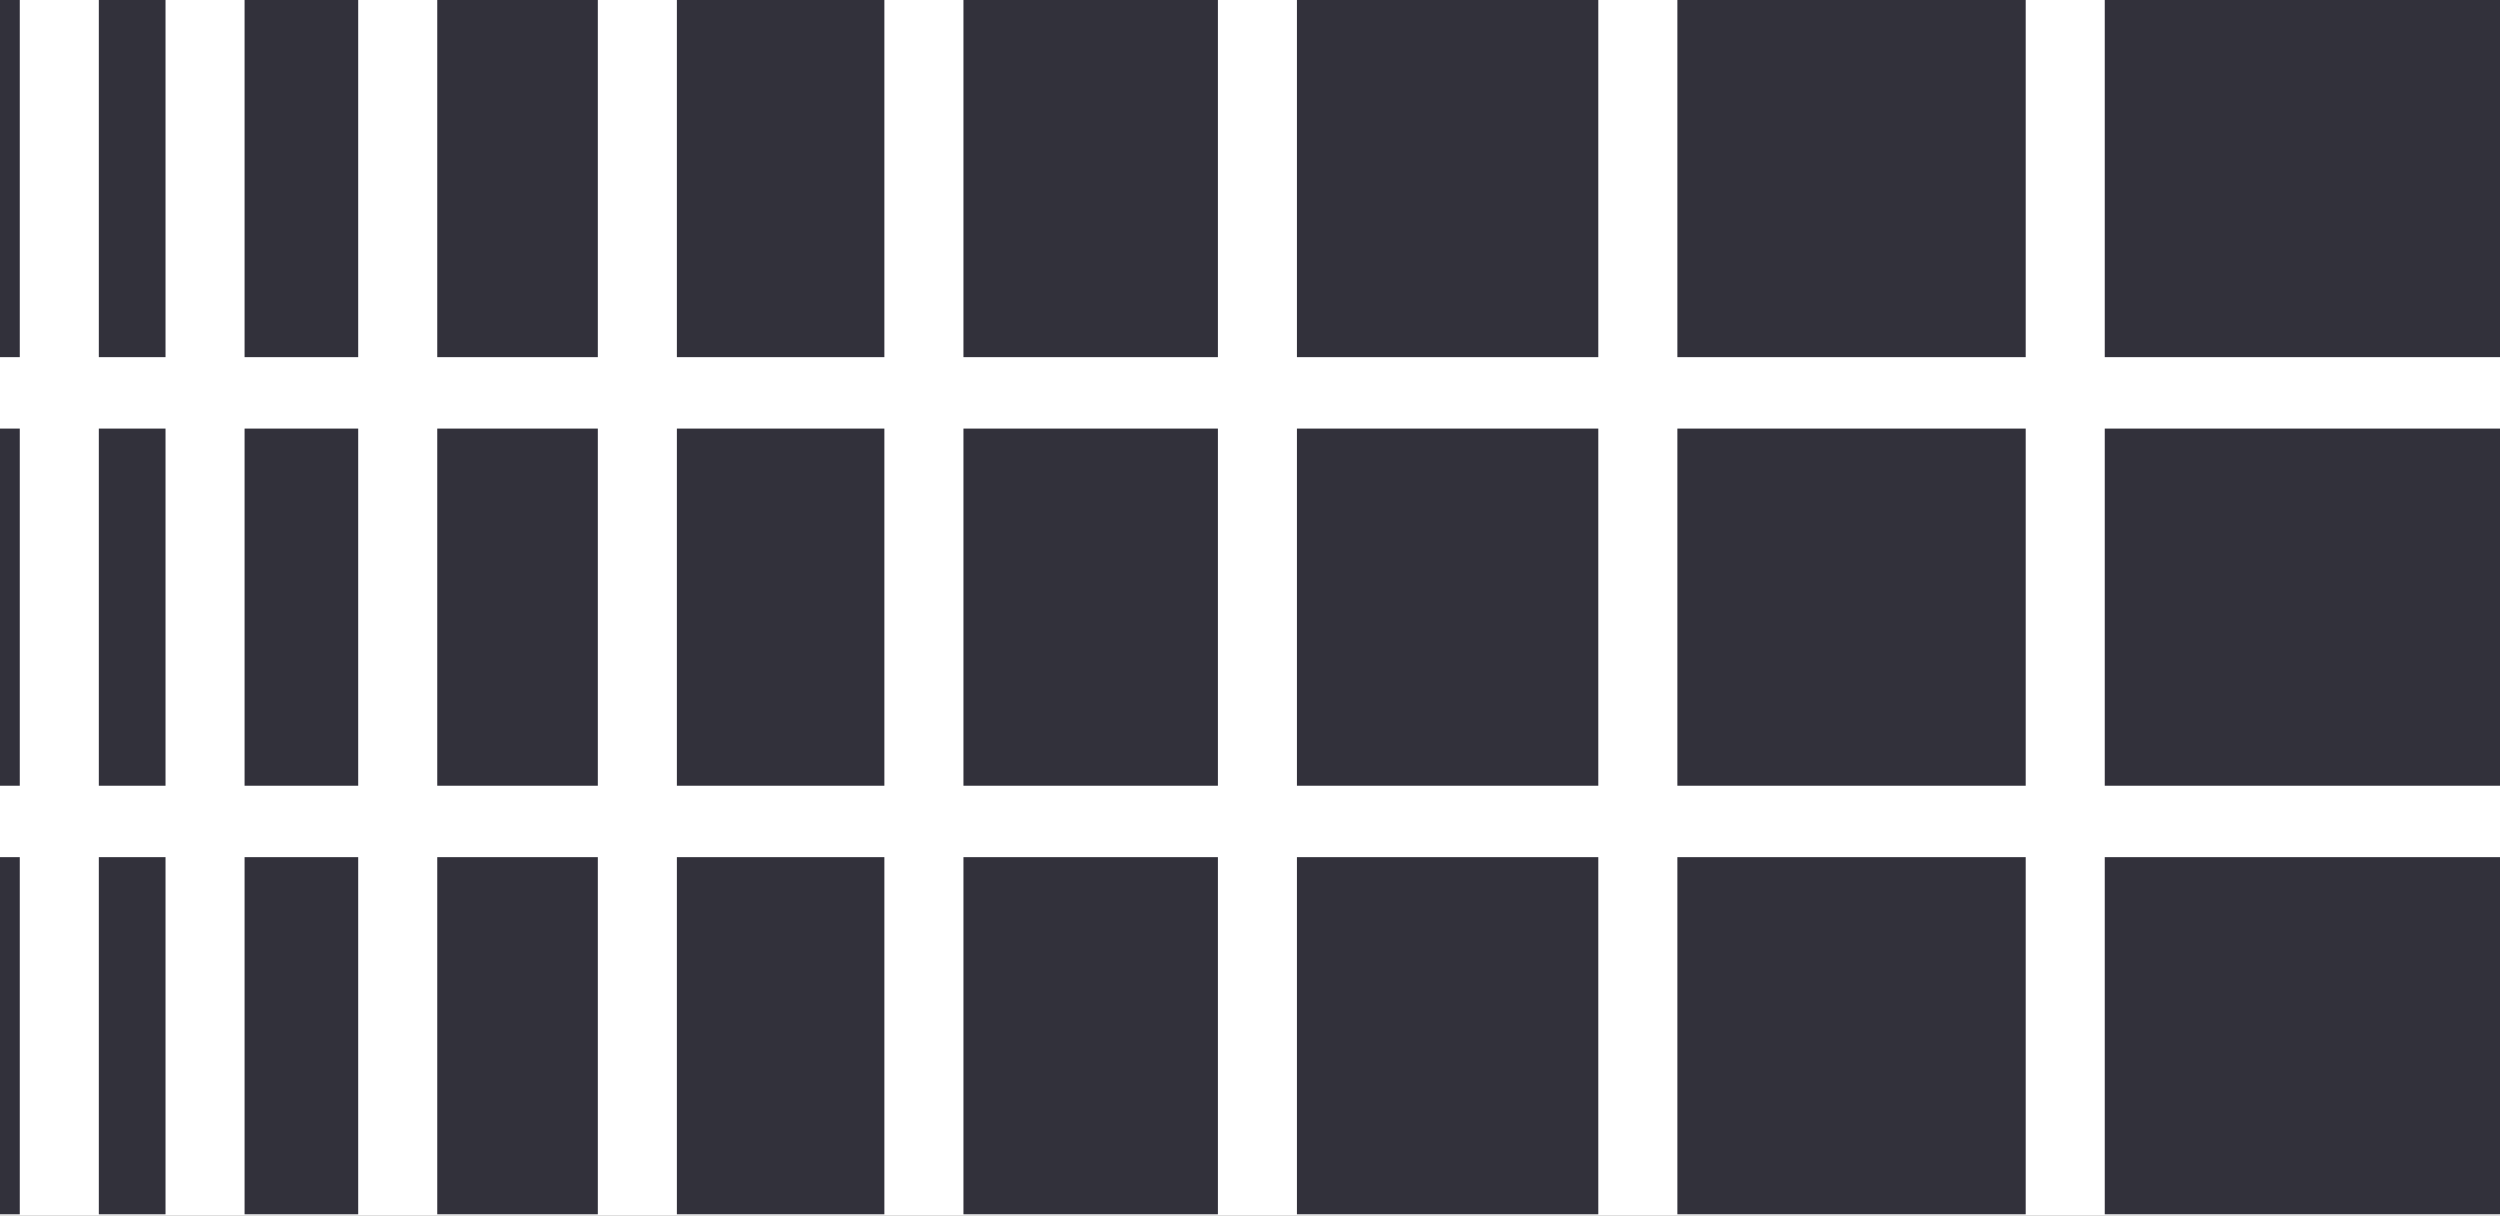
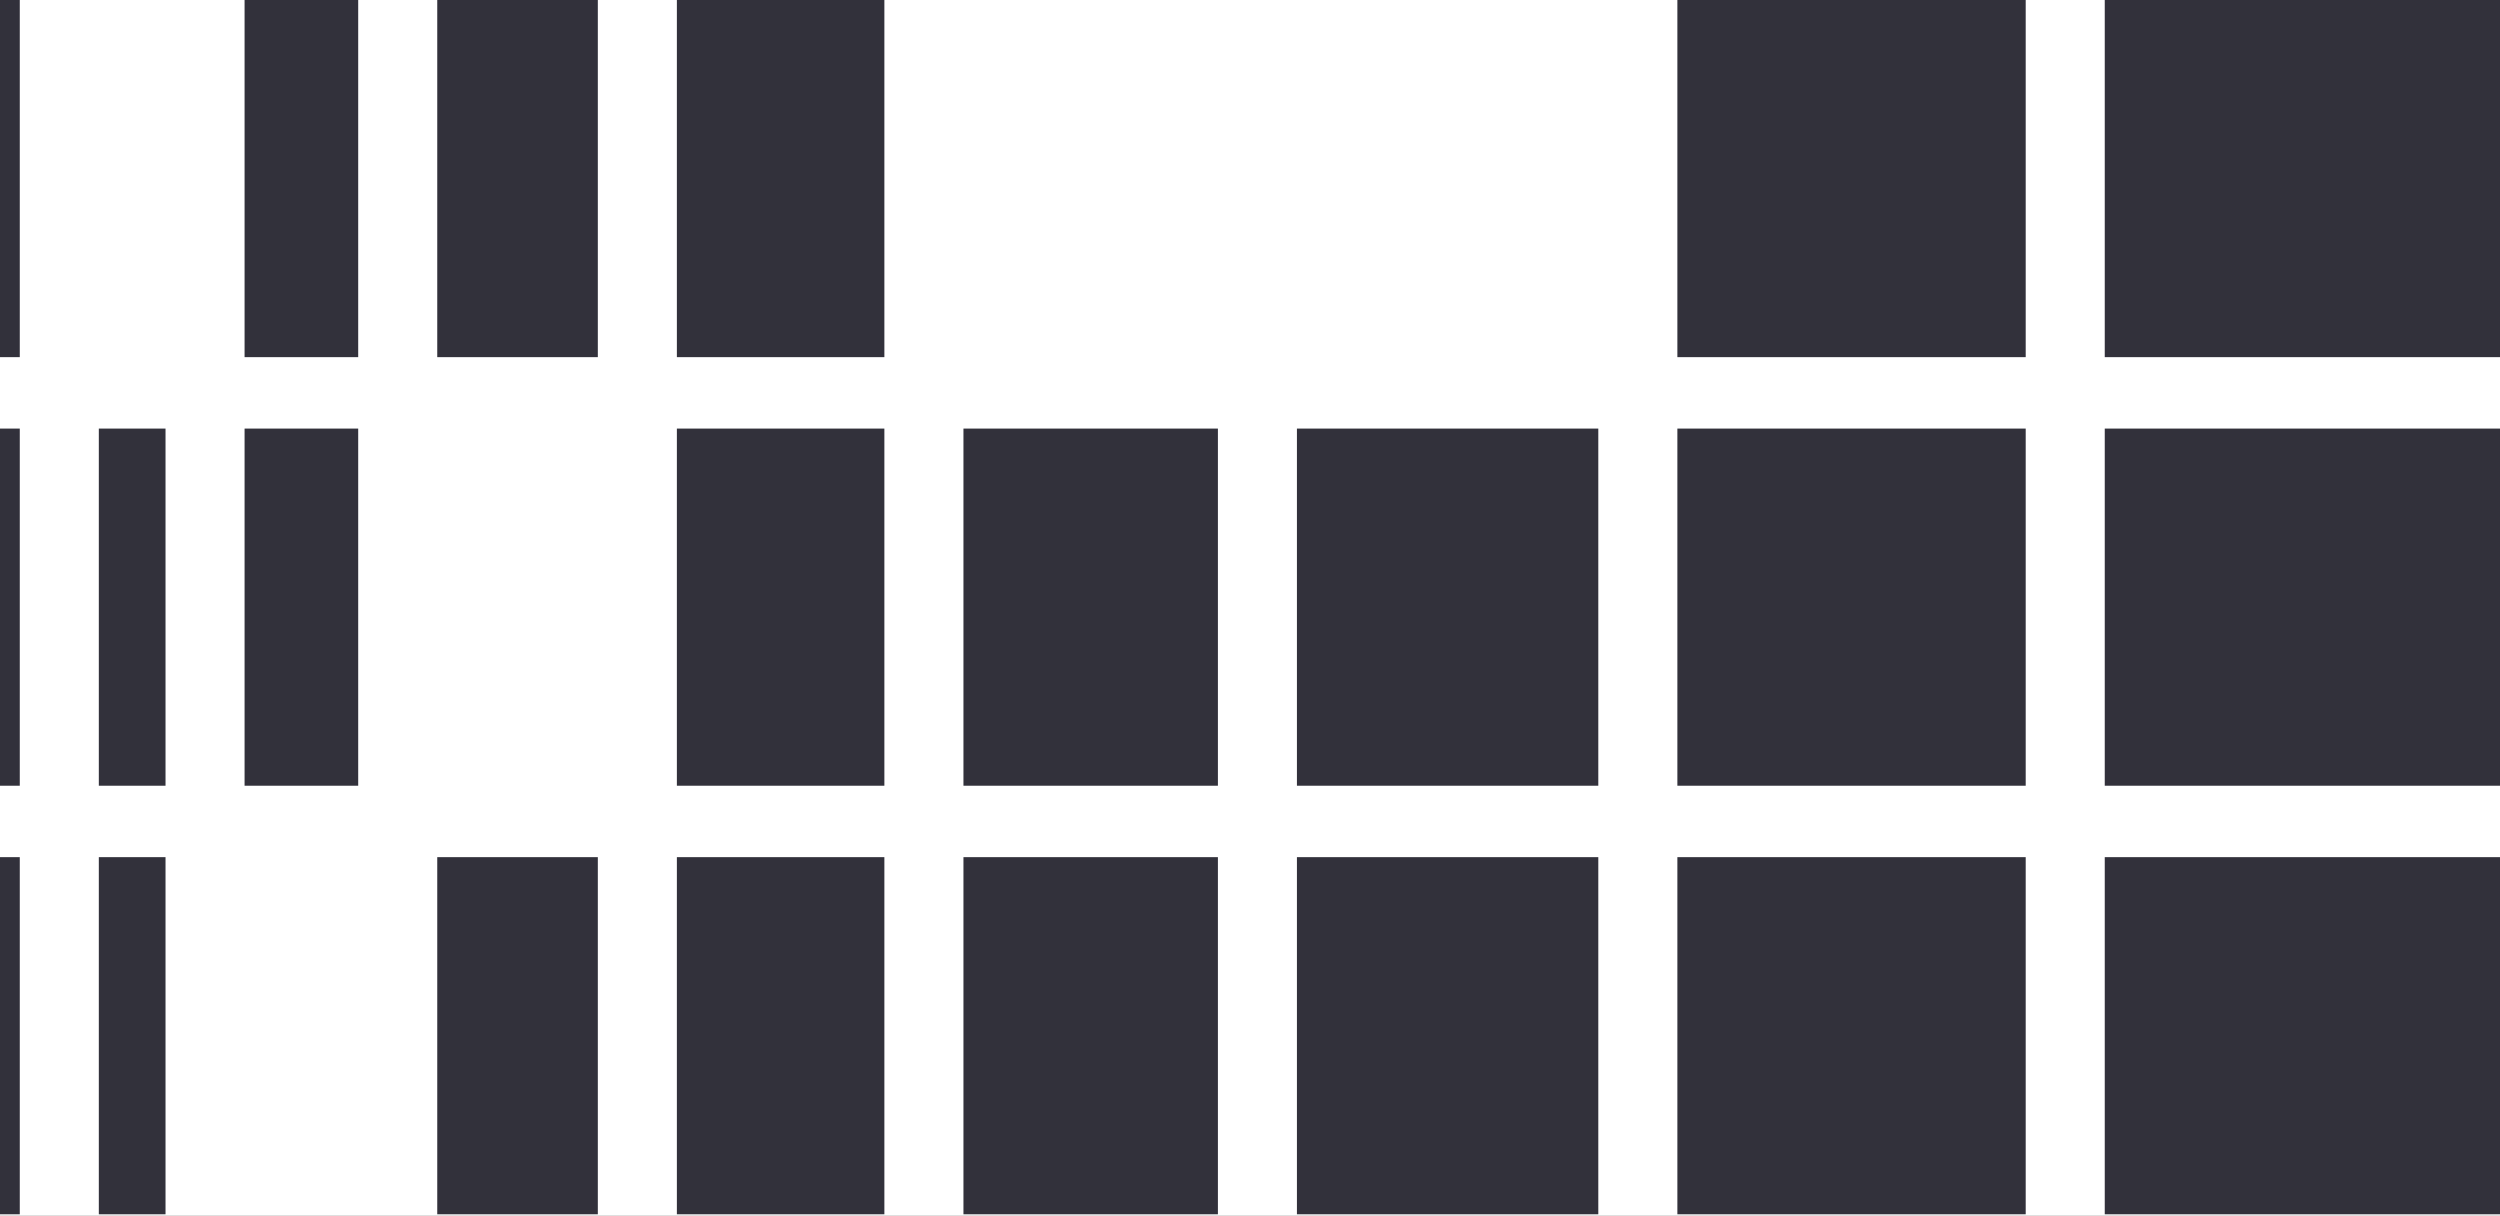
<svg xmlns="http://www.w3.org/2000/svg" width="800" height="389" viewBox="0 0 800 389" fill="none">
  <rect x="0" y="0" width="800" height="389" fill="#808080" stroke="none" />
  <g clip-path="url(#clip0_206_89)">
    <rect width="800" height="389" fill="white" />
    <path d="M6.328 274.287H0V388.575H6.328V274.287Z" fill="#32313B" />
    <path d="M52.967 274.287H31.623V388.575H52.967V274.287Z" fill="#32313B" />
-     <path d="M114.624 274.287H78.264V388.575H114.624V274.287Z" fill="#32313B" />
    <path d="M191.304 274.287H139.92V388.575H191.304V274.287Z" fill="#32313B" />
    <path d="M283 274.287H216.6V388.575H283V274.287Z" fill="#32313B" />
    <path d="M389.729 274.287H308.305V388.575H389.729V274.287Z" fill="#32313B" />
    <path d="M511.456 274.287H415.016V388.575H511.456V274.287Z" fill="#32313B" />
    <path d="M648.224 274.287H536.76V388.575H648.224V274.287Z" fill="#32313B" />
    <path d="M799.999 274.287H673.52V388.575H799.999V274.287Z" fill="#32313B" />
    <path d="M6.328 137.145H0V251.432H6.328V137.145Z" fill="#32313B" />
    <path d="M52.967 137.145H31.623V251.432H52.967V137.145Z" fill="#32313B" />
    <path d="M114.624 137.145H78.264V251.432H114.624V137.145Z" fill="#32313B" />
-     <path d="M191.304 137.145H139.92V251.432H191.304V137.145Z" fill="#32313B" />
    <path d="M283 137.145H216.6V251.432H283V137.145Z" fill="#32313B" />
    <path d="M389.729 137.145H308.305V251.432H389.729V137.145Z" fill="#32313B" />
    <path d="M511.456 137.145H415.016V251.432H511.456V137.145Z" fill="#32313B" />
    <path d="M648.224 137.145H536.76V251.432H648.224V137.145Z" fill="#32313B" />
    <path d="M799.999 137.145H673.52V251.432H799.999V137.145Z" fill="#32313B" />
    <path d="M6.328 0H0V114.288H6.328V0Z" fill="#32313B" />
-     <path d="M52.967 0H31.623V114.288H52.967V0Z" fill="#32313B" />
    <path d="M114.624 0H78.264V114.288H114.624V0Z" fill="#32313B" />
    <path d="M191.304 0H139.92V114.288H191.304V0Z" fill="#32313B" />
    <path d="M283 0H216.6V114.288H283V0Z" fill="#32313B" />
-     <path d="M389.729 0H308.305V114.288H389.729V0Z" fill="#32313B" />
-     <path d="M511.456 0H415.016V114.288H511.456V0Z" fill="#32313B" />
    <path d="M648.224 0H536.76V114.288H648.224V0Z" fill="#32313B" />
    <path d="M799.999 0H673.52V114.288H799.999V0Z" fill="#32313B" />
  </g>
  <defs>
    <clipPath id="clip0_206_89">
      <rect width="800" height="389" fill="white" />
    </clipPath>
  </defs>
</svg>